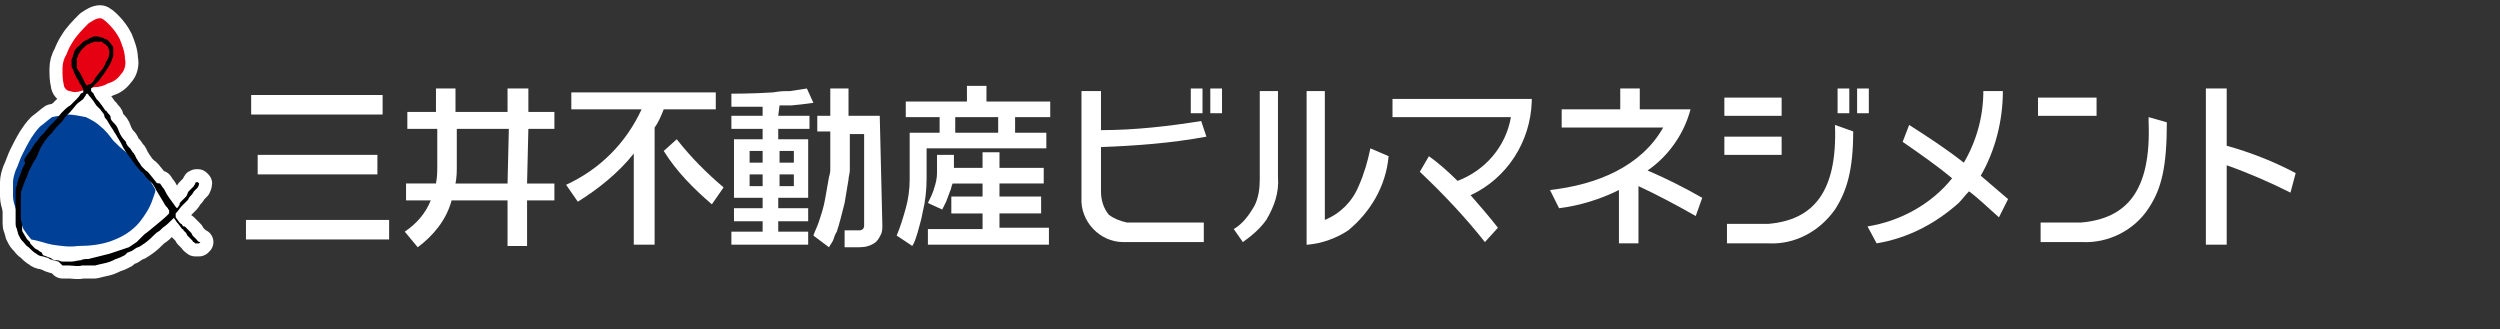
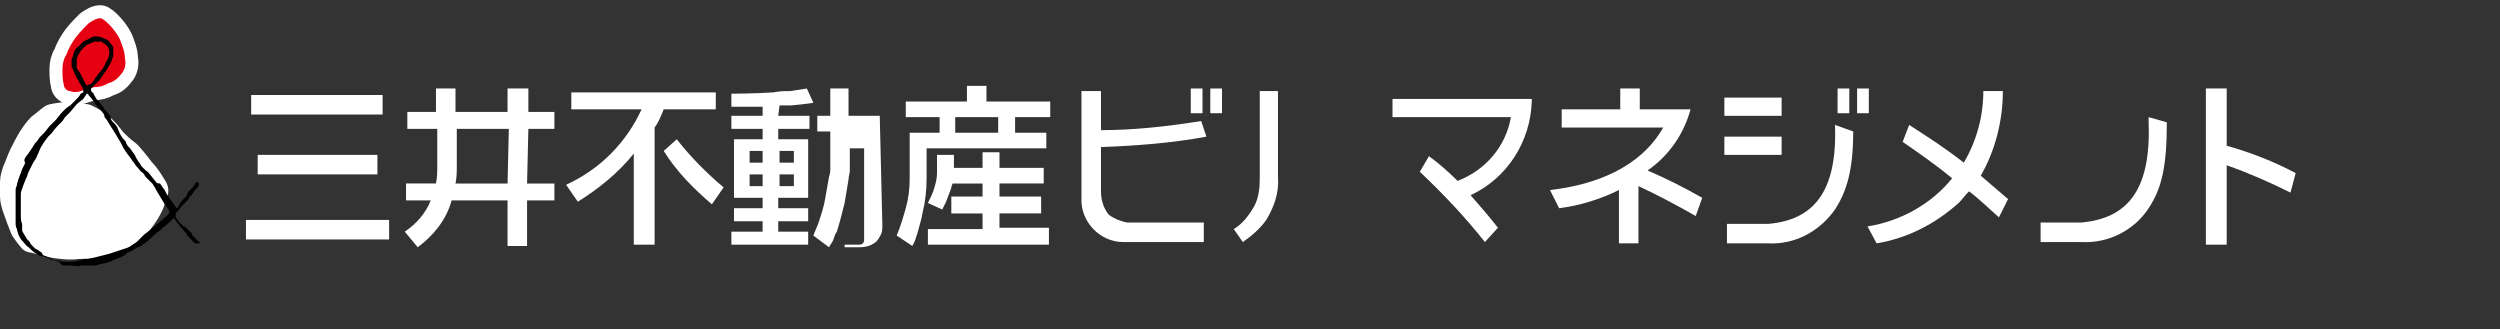
<svg xmlns="http://www.w3.org/2000/svg" version="1.1" id="レイヤー_1" x="0px" y="0px" width="192.1px" height="25.3px" viewBox="0 0 192.1 25.3" style="enable-background:new 0 0 192.1 25.3;" xml:space="preserve">
  <rect x="0" y="0" width="192.1" height="25.3" fill="#333333" stroke="none" />
  <style type="text/css">
	.st0{fill:#FFFFFF;}
	.st1{fill:#FFFFFF;stroke:#FFFFFF;stroke-width:2;stroke-linecap:round;stroke-linejoin:round;}
	.st2{fill:#004097;}
	.st3{fill:#E50012;}
</style>
  <rect x="19.3" y="7.3" class="st0" width="10.1" height="1.5" />
  <rect x="19.8" y="11.9" class="st0" width="9.2" height="1.5" />
  <rect x="18.9" y="16.9" class="st0" width="11" height="1.5" />
  <path class="st0" d="M40.6,9.9h2V8.6h-2V6.8H39v1.8h-4V6.8h-1.5v1.8h-2.2v1.3h2.3v2.8c0,0.5,0,0.9-0.1,1.4h-2.3v1.3h1.9  c-0.4,1-1.1,1.8-2,2.4l1,1.2c1.2-0.9,2.2-2.1,2.6-3.6H39v3.5h1.5v-3.5h2.1v-1.3h-2.1L40.6,9.9L40.6,9.9z M39,14.1h-4  c0.1-0.5,0.1-0.9,0.1-1.4V9.9h4L39,14.1z" />
  <path class="st0" d="M52,10.7l-1,0.9c1,1.6,2.3,2.9,3.7,4.1l0.9-1.3C54.3,13.3,53.1,12.1,52,10.7z" />
  <path class="st0" d="M55,8.4V7.1H43.9v1.3h5.4c-1.2,2.6-3.2,4.6-5.8,5.8l0.9,1.3c1.6-1,3.1-2.2,4.3-3.7v7h1.6v-9  c0.3-0.4,0.5-0.9,0.7-1.4H55z" />
-   <path class="st0" d="M67.6,8.9h-2.4V6.8h-1.4v2.1h-1v1.2h1c0,0.1,0,0.6,0,1.2c0,0.4,0,0.8,0,1.1c0,0.2,0,0.3,0,0.5s0,0.4-0.1,0.7  c-0.1,0.6-0.2,1.1-0.3,1.7c-0.1,0.6-0.3,1.2-0.5,1.8c-0.1,0.3-0.3,0.7-0.4,1l1.2,0.9c0.1-0.2,0.2-0.3,0.3-0.5  c0.1-0.2,0.1-0.4,0.3-0.7c0.2-0.6,0.4-1.4,0.6-2.2c0.1-0.6,0.2-1.2,0.3-1.8c0-0.2,0.1-0.5,0.1-0.7s0-0.3,0-0.5s0-0.4,0-0.5  c0-0.3,0-0.5,0-0.7c0-0.6,0-1,0-1.1h1.1v7c0,0.1,0,0.2-0.1,0.3c-0.1,0.1-0.2,0.1-0.3,0.1h-1.1V19H66c0.5,0,0.9-0.1,1.3-0.4  c0.2-0.2,0.3-0.4,0.4-0.6s0.1-0.5,0.1-0.7L67.6,8.9z" />
+   <path class="st0" d="M67.6,8.9h-2.4V6.8h-1.4v2.1h-1v1.2h1c0,0.1,0,0.6,0,1.2c0,0.4,0,0.8,0,1.1c0,0.2,0,0.3,0,0.5s0,0.4-0.1,0.7  c-0.1,0.6-0.2,1.1-0.3,1.7c-0.1,0.6-0.3,1.2-0.5,1.8c-0.1,0.3-0.3,0.7-0.4,1l1.2,0.9c0.1-0.2,0.2-0.3,0.3-0.5  c0.1-0.2,0.1-0.4,0.3-0.7c0.2-0.6,0.4-1.4,0.6-2.2c0.1-0.6,0.2-1.2,0.3-1.8c0-0.2,0.1-0.5,0.1-0.7s0-0.3,0-0.5s0-0.4,0-0.5  c0-0.3,0-0.5,0-0.7h1.1v7c0,0.1,0,0.2-0.1,0.3c-0.1,0.1-0.2,0.1-0.3,0.1h-1.1V19H66c0.5,0,0.9-0.1,1.3-0.4  c0.2-0.2,0.3-0.4,0.4-0.6s0.1-0.5,0.1-0.7L67.6,8.9z" />
  <path class="st0" d="M59.9,8.1h0.9c1.1-0.1,1.7-0.2,1.7-0.2L62,6.8c0,0-0.6,0.1-1.3,0.2c-0.5,0-0.7,0-1.3,0.1  c-1.5,0.1-3.2,0.1-3.2,0.1v1c0,0,1.1,0,2.4,0v0.7h-2.4v1h2.4v0.8h-2.2v4.5h2.2V16h-2.2v1h2.2v0.8h-2.4v1h5.9v-1h-2.3V17h2.3v-1h-2.3  v-0.8h2.3v-4.5h-2.3V9.9h2.4v-1h-2.4L59.9,8.1L59.9,8.1z M58.6,14.3h-1v-0.9h1V14.3z M58.6,12.5h-1v-0.9h1V12.5z M61,14.3h-1.1v-0.9  H61V14.3z M61,11.6v0.9h-1.1v-0.9H61z" />
  <path class="st0" d="M75.8,6.6h-1.5v1.2h-4.7V9h2.6v1.2h-2.3v3.6c0,0.7-0.1,1.5-0.3,2.2c-0.2,0.7-0.4,1.4-0.7,2.1l1.2,0.8  c0.2-0.3,0.3-0.7,0.4-1c0.1-0.4,0.3-1,0.4-1.6c0.2-0.8,0.3-1.7,0.3-2.6v-2.3h9.2v-1.2H78V9h2.7V7.8h-4.9C75.8,7.8,75.8,6.6,75.8,6.6  z M76.7,9v1.2h-3.3V9H76.7z" />
  <path class="st0" d="M76.8,16.4H80v-1.3h-3.2v-1h3.4v-1.2h-3.4v-1.2h-1.3v1.2h-2.2v-1H72v1.4c0,0.4-0.1,0.8-0.2,1.1  c-0.1,0.4-0.3,0.8-0.5,1.2l1.1,0.5c0.1-0.2,0.2-0.4,0.3-0.6c0.1-0.3,0.2-0.5,0.3-0.8c0.1-0.2,0.1-0.4,0.2-0.6h2.3v1h-2.4v1.3h2.4  v1.2h-4.2v1.2h9.3v-1.3h-3.8C76.8,17.5,76.8,16.4,76.8,16.4z" />
-   <path class="st0" d="M105.3,11.4L105.3,11.4c-0.2,1-0.5,2-0.9,2.9c-0.5,1.2-1.4,2.1-2.6,2.6V7h-1.4v11.8h0.1  c1.1-0.1,2.2-0.5,3.1-1.1c1.7-1.4,2.9-3.4,3.1-5.7l0,0l0,0L105.3,11.4z" />
  <path class="st0" d="M96.8,7L96.8,7v6.8c0,0.7-0.1,1.4-0.4,2c-0.4,0.7-0.9,1.4-1.6,1.8l0,0l0,0l0,0l0,0l0.7,1l0,0l0,0  c0.7-0.5,1.3-1,1.8-1.7c0.6-1,1-2.1,0.9-3.3V7H96.8L96.8,7z" />
  <path class="st0" d="M107,7.6V9h9.1c-0.4,2.3-2,4.1-4.1,4.9c-0.7-0.7-1.5-1.4-2.2-1.9l-0.7,1.2c1.8,1.7,3.5,3.5,5,5.4l1-1.1  c-0.7-0.9-1.4-1.7-2.1-2.5c2.8-1.3,4.6-4.1,4.7-7.2V7.6H107z" />
  <path class="st0" d="M176.4,13.3c-1.7-0.9-3.5-1.6-5.3-2.1V6.8h-1.6v12h1.6v-6.1c1.7,0.6,3.3,1.3,4.9,2.1L176.4,13.3z" />
  <path class="st0" d="M153.9,7h-1.5c0,1.9-0.5,3.8-1.5,5.5c-1.4-1.1-2.8-2-4.2-2.9l-0.5,1.3c1.3,0.9,2.6,1.8,3.8,2.8  c-1.6,2-4,3.3-6.5,3.7l0.7,1.3c2.4-0.4,4.5-1.5,6.3-3.1c0.3-0.3,0.5-0.6,0.8-0.9c0.8,0.6,1.5,1.3,2.3,2l0.7-1.4  c-0.7-0.6-1.4-1.2-2.1-1.8C153.3,11.6,153.9,9.3,153.9,7z" />
  <path class="st0" d="M135.9,17.2h-3.2v1.5h3.2c2,0.1,3.9-0.9,5.1-2.6c0.9-1.4,1.4-3,1.4-6L141,9.6C141.2,14.8,139.3,16.9,135.9,17.2  z" />
  <rect x="142.7" y="6.8" class="st0" width="0.9" height="1.9" />
  <rect x="141.2" y="6.8" class="st0" width="0.9" height="1.9" />
  <polygon class="st0" points="136.9,8.9 136.9,7.5 132.6,7.5 132.5,7.5 132.5,7.6 132.5,8.9 132.5,8.9 132.6,8.9 " />
  <polygon class="st0" points="136.9,10.5 132.6,10.5 132.5,10.5 132.5,10.5 132.5,11.9 132.5,11.9 132.6,11.9 136.9,11.9 " />
-   <polygon class="st0" points="161.1,7.5 156.7,7.5 156.6,7.5 156.6,7.6 156.6,8.9 156.6,8.9 156.7,8.9 161.1,8.9 " />
  <path class="st0" d="M165.1,9v0.4c0.2,5.3-1.7,7.4-5.2,7.7h-3.1v1.5h3.2c2,0.1,4-0.9,5.1-2.6c1-1.5,1.4-3.2,1.4-6.6L165.1,9z" />
  <path class="st0" d="M129.9,8.4H126V6.8h-1.5v1.6H120v1.4h7.8c-1.7,3-5.1,4.4-8.7,4.8l0.7,1.4c1.6-0.2,3.2-0.7,4.6-1.4v4.1h1.5v-4.4  c1.5,0.7,3,1.5,4.4,2.3l0.5-1.4c-1.4-0.8-2.8-1.5-4.2-2.1C128.2,12,129.4,10.3,129.9,8.4z" />
  <path class="st0" d="M92.3,9.3c-2.5,0.4-5.1,0.7-7.7,0.7V7h-1.5v8.2c-0.1,1.8,1.4,3.4,3.2,3.4c0.1,0,0.1,0,0.2,0h6v-1.5H87h-0.4  c-0.5-0.1-1-0.3-1.4-0.6c-0.4-0.5-0.6-1.1-0.6-1.8v-3.4c2.7-0.1,5.4-0.3,8.1-0.8l0,0l0,0L92.3,9.3z" />
  <rect x="91.5" y="6.8" class="st0" width="0.9" height="1.9" />
  <rect x="93" y="6.8" class="st0" width="0.9" height="1.9" />
  <path class="st1" d="M4,9C3.7,9.2,3.4,9.5,3.1,9.7c-0.3,0.3-0.5,0.6-0.7,0.9c-0.3,0.5-0.5,0.9-0.7,1.3c-0.2,0.4-0.3,0.8-0.5,1.2  C1.1,13.4,1,13.7,1,14c0,0.4,0,0.7,0,1.1c0,0.3,0.1,0.6,0.2,0.9c0.2,0.6,0.4,1.1,0.6,1.6c0.2,0.3,0.5,0.7,0.6,0.8  C3,18.5,3.5,18.7,4,18.8c0.7,0.1,1.3,0.2,2,0.1c0.9,0,1.8-0.1,2.6-0.4s1.5-0.7,2.1-1.4c0.4-0.5,0.8-1.1,1-1.7  c0.2-0.6,0.3-0.7,0.2-0.9c-0.3-0.5-0.6-1-1-1.4c-0.3-0.4-1-1.3-1.2-1.4c-0.4-0.3-0.7-0.6-1-0.9c-0.3-0.4-0.6-0.8-1-1.1  C7.4,9.4,7,9.2,6.6,9c-0.5-0.1-1-0.2-1.4-0.2C4.7,8.9,4.4,8.9,4,9z" />
  <path class="st1" d="M7.7,1.4c-0.3,0-0.6,0.2-0.9,0.4C6.4,2.2,5.9,2.7,5.6,3.2c-0.2,0.3-0.4,0.7-0.5,1C4.9,4.5,4.8,4.9,4.8,5.3  s0,0.8,0.1,1.2C4.9,6.7,5.1,7,5.4,7c0.2,0.1,0.5,0.1,0.8,0s0.7-0.2,1-0.3c0.4,0,0.8-0.1,1.1-0.3c0.4-0.1,0.7-0.3,1-0.7  c0.3-0.3,0.4-0.8,0.3-1.2c0-0.5-0.2-1-0.4-1.5C9,2.6,8.7,2.2,8.4,1.9C8.2,1.7,7.9,1.4,7.7,1.4z" />
-   <path class="st1" d="M15.1,18.4l-0.3-0.3l-0.1-0.2c-0.1-0.1-0.1-0.1-0.2-0.2l-0.1-0.1l-0.2-0.2h-0.1L14,17.3c0,0,0-0.1-0.1-0.1  l-0.1-0.1l-0.3-0.4v-0.1v-0.2c0.2-0.2,0.3-0.4,0.5-0.6c0.1-0.1,0.3-0.3,0.4-0.4c0.1-0.1,0.1-0.2,0.2-0.3c0.1-0.1,0.2-0.2,0.3-0.4  c0.1-0.1,0.2-0.2,0.3-0.3c0.1-0.2,0.1-0.3,0.1-0.3L15.2,14l0,0h-0.1C15,14,15,14.1,15,14.1c0,0.1-0.1,0.1-0.1,0.2l-0.1,0.1l-0.1,0.1  c-0.1,0.1-0.1,0.1-0.2,0.2c-0.1,0.1-0.1,0.3-0.2,0.4s-0.3,0.3-0.4,0.4s-0.1,0.1-0.1,0.2c0,0.1-0.1,0.1-0.1,0.2L13.6,16l-0.1-0.1  c0,0-0.2-0.3-0.5-0.7s-0.3-0.6-0.5-0.8l-0.2-0.3C12,14.1,12,14,12,14l-0.4-0.5c-0.1-0.1-0.2-0.3-0.4-0.4L11.1,13l-0.2-0.2  c-0.1-0.1-0.1-0.2-0.2-0.3c-0.1-0.1-0.1-0.2-0.2-0.3L10.4,12c0-0.1-0.1-0.1-0.1-0.2l-0.1-0.1L10,11.4c-0.1-0.1-0.1-0.1-0.2-0.2  c0-0.1-0.1-0.1-0.1-0.2c0-0.1-0.1-0.2-0.2-0.3S9.2,10.3,9.1,10S8.9,9.6,8.7,9.4S8.5,9.1,8.5,9S8.4,8.8,8.3,8.7S8.2,8.5,8.1,8.5  L7.9,8.2L7.6,7.8L7.4,7.6c0-0.1-0.1-0.1-0.1-0.2c0,0-0.1-0.1-0.1-0.2L7,7c0,0,0,0,0-0.1V6.8l0.1-0.1c0,0,0.3-0.3,0.5-0.5  c0.3-0.4,0.5-0.7,0.5-0.7c0.2-0.3,0.4-0.6,0.5-0.9c0-0.1,0.1-0.2,0.1-0.3c0-0.1,0-0.2,0-0.3s0-0.3,0-0.4C8.6,3.5,8.5,3.3,8.3,3.1  C8.2,3,8,3,7.9,2.9c-0.1,0-0.3-0.1-0.4-0.1s-0.2,0-0.3,0C7,2.9,6.9,2.9,6.8,3L6.6,3.1L6.4,3.2L6.2,3.4L6,3.6c-0.1,0-0.1,0.1-0.2,0.2  c0,0-0.1,0.1-0.1,0.2L5.6,4.3c0,0.1-0.1,0.2-0.1,0.3c0,0.1,0,0.2,0,0.2c0,0.1,0,0.2,0,0.2c0,0.1,0,0.2,0.1,0.3l0.1,0.3  C5.8,5.8,5.9,6,5.9,6l0.2,0.3c0,0.1,0,0.1,0.1,0.2s0.1,0.2,0.2,0.4V7c0,0,0,0,0,0.1L6.2,7.2C6.1,7.4,6,7.5,5.9,7.6L5.7,7.8L5.4,8.1  C5.2,8.2,5,8.4,5,8.4S4.9,8.5,4.7,8.7L4.3,9.2L3.8,9.7l-0.4,0.5l-0.3,0.3c-0.1,0.1-0.2,0.3-0.3,0.4L2.7,11c-0.3,0.5-0.6,0.9-0.6,0.9  S2,12,1.9,12.2s0.1,0.3,0,0.4L1.7,13l-0.1,0.3c-0.1,0.2-0.1,0.3-0.2,0.5c0,0.1-0.1,0.3-0.1,0.4c0,0.1-0.1,0.2-0.1,0.4  c0,0.1,0,0.2,0,0.3s0,0.2,0,0.3s0,0.2,0,0.2v0.1c0,0.1,0,0.1,0,0.2c0,0,0,0.1,0,0.3v0.2c0,0.1,0,0.1,0,0.2c0,0.1,0,0.2,0,0.2v0.2  v0.1c0,0.1,0,0.2,0,0.2s0,0,0,0.1s0,0.2,0.1,0.4c0,0.1,0.1,0.3,0.1,0.4c0.1,0.2,0.2,0.4,0.3,0.5l0.1,0.1C1.9,18.7,2,18.9,2.2,19  c0.2,0.2,0.4,0.4,0.6,0.5c0.1,0.1,0.3,0.2,0.5,0.2l0.3,0.1c0.1,0,0.1,0,0.2,0.1L4.1,20l0.4,0.1l0.3,0.3H5h0.3c0.3,0,0.7,0.1,1,0h0.4  h0.1H7h0.3l0.4-0.1c0.4-0.1,0.6-0.1,1-0.3l0.2-0.1c0.1,0,0.2-0.1,0.3-0.1l0.4-0.2l0.2-0.2c0.1,0,0.2-0.1,0.3-0.1l0.3-0.2  c0.1-0.1,0.3-0.1,0.4-0.2l0.3-0.2c0.3-0.2,0.6-0.5,0.8-0.7s0.3-0.2,0.4-0.3s0.1-0.1,0.2-0.2c0.3-0.2,0.5-0.4,0.8-0.7  c0,0,0-0.1,0.1,0s0.1,0.2,0.3,0.4l0.3,0.4c0,0,0.1,0,0.1,0.1l0.1,0.1l0.1,0.1l0.1,0.2l0.2,0.2l0.1,0.1l0.1,0.1c0,0,0,0.1,0.1,0.1  l0.1,0.1c0,0,0,0,0.1,0h0.1c0.1,0,0.1,0,0.1,0l0.1-0.1C15.2,18.6,15.2,18.5,15.1,18.4z M6.4,6.1L6.2,5.7c0,0-0.1-0.2-0.2-0.3  S5.9,5.1,5.9,5.1s0-0.1,0-0.2s0-0.2,0-0.2s0-0.1,0-0.2S6,4.4,6,4.3s0-0.1,0.1-0.2C6.1,4,6.2,4,6.2,3.9l0.1-0.1l0.1-0.1l0.1-0.1  c0.1-0.1,0.2-0.2,0.3-0.2c0.1,0,0.1-0.1,0.2-0.1s0.1,0,0.2-0.1h0.1h0.1c0.1,0,0.2,0,0.3,0h0.1c0,0,0.1,0,0.1,0.1  C8,3.3,8,3.4,8.1,3.4l0.1,0.1l0.1,0.1c0,0.1,0.1,0.2,0.1,0.3c0,0.2,0,0.4-0.1,0.6C8.2,4.7,8.1,4.8,8.1,4.9C8,5.1,7.9,5.3,7.8,5.4  C7.6,5.6,7.3,6,7.2,6.2S6.9,6.5,6.8,6.5s0,0.1,0,0.1L6.6,6.5L6.4,6.1z M12.9,16.5c0,0-0.3,0.3-0.8,0.7s-0.7,0.6-1,0.8l-0.4,0.4  l-0.2,0.2l-0.3,0.2L9.9,19l-0.3,0.1L9,19.3l-0.3,0.1l-0.3,0.1L8,19.6l-0.8,0.2l-0.4,0.1c-0.2,0-0.4,0-0.6,0.1  c-0.2,0-0.5,0.1-0.7,0.1c-0.1,0-0.2,0-0.3,0H4.8c-0.2,0-0.2-0.1-0.4-0.1S4.1,20,4,19.9s-0.5-0.2-0.7-0.3l-0.1-0.2  c-0.2-0.1-0.3-0.2-0.3-0.2l-0.2-0.1l-0.2-0.2c-0.1-0.1-0.2-0.2-0.2-0.3l-0.2-0.2C2,18.3,2,18.2,1.9,18.1c0-0.1-0.1-0.1-0.1-0.2  c-0.1-0.1-0.1-0.2-0.1-0.3v-0.1v-0.1c0,0,0,0,0-0.1l0,0v-0.1c-0.1-0.2-0.1-0.4-0.1-0.7c0-0.2,0-0.3,0-0.5c0-0.2,0-0.6,0-0.9  c0-0.2,0-0.4,0.1-0.6c0,0,0.1-0.3,0.3-0.8c0.1-0.1,0.1-0.3,0.2-0.5s0.2-0.4,0.3-0.6c0.1-0.2,0.2-0.3,0.3-0.5s0.2-0.5,0.3-0.7  c0,0,0.1-0.2,0.3-0.5l0.3-0.4L4,10.2c0.2-0.3,0.5-0.6,0.5-0.6s0.1-0.1,0.3-0.3L5,9l0.3-0.3l0.1-0.1L5.9,8C6,7.9,6.3,7.7,6.4,7.6  l0.2-0.3c0,0,0-0.1,0.1-0.1c0,0,0.1,0,0.1,0.1c0,0,0.3,0.3,0.6,0.8c0.1,0.1,0.2,0.2,0.3,0.3L8,8.8C8,9,8.1,9.1,8.2,9.2l0.3,0.5  L8.7,10c0.1,0.2,0.2,0.3,0.3,0.5L9.3,11l0.2,0.4c0.1,0.1,0.1,0.2,0.2,0.3c0.2,0.3,0.4,0.5,0.5,0.7l0.1,0.1c0.1,0.2,0.2,0.3,0.3,0.4  c0.1,0.1,0.2,0.3,0.4,0.4l0.2,0.3c0.1,0.1,0.2,0.2,0.3,0.3l0.2,0.2c0.1,0.1,0.1,0.2,0.2,0.3l0.1,0.2c0,0,0.3,0.5,0.6,1  c0.1,0.2,0.2,0.3,0.3,0.4c0,0.1,0.1,0.1,0.1,0.2C13,16.4,13,16.4,12.9,16.5C13,16.5,13,16.5,12.9,16.5L12.9,16.5z" />
-   <path class="st2" d="M4,9C3.7,9.2,3.4,9.5,3.1,9.7c-0.3,0.3-0.5,0.6-0.7,0.9c-0.3,0.5-0.5,0.9-0.7,1.3c-0.2,0.4-0.3,0.8-0.5,1.2  C1.1,13.4,1,13.7,1,14c0,0.4,0,0.7,0,1.1c0,0.3,0.1,0.6,0.2,0.9c0.2,0.6,0.4,1.1,0.6,1.6c0.2,0.3,0.5,0.7,0.6,0.8  C3,18.5,3.5,18.7,4,18.8c0.7,0.1,1.3,0.2,2,0.1c0.9,0,1.8-0.1,2.6-0.4s1.5-0.7,2.1-1.4c0.4-0.5,0.8-1.1,1-1.7  c0.2-0.6,0.3-0.7,0.2-0.9c-0.3-0.5-0.6-1-1-1.4c-0.3-0.4-1-1.3-1.2-1.4c-0.4-0.3-0.7-0.6-1-0.9c-0.3-0.4-0.6-0.8-1-1.1  C7.4,9.4,7,9.2,6.6,9c-0.5-0.1-1-0.2-1.4-0.2C4.7,8.9,4.4,8.9,4,9z" />
  <path class="st3" d="M7.7,1.4c-0.3,0-0.6,0.2-0.9,0.4C6.4,2.2,5.9,2.7,5.6,3.2c-0.2,0.3-0.4,0.7-0.5,1C4.9,4.5,4.8,4.9,4.8,5.3  s0,0.8,0.1,1.2C4.9,6.7,5.1,7,5.4,7c0.2,0.1,0.5,0.1,0.8,0s0.7-0.2,1-0.3c0.4,0,0.8-0.1,1.1-0.3c0.4-0.1,0.7-0.3,1-0.7  c0.3-0.3,0.4-0.8,0.3-1.2c0-0.5-0.2-1-0.4-1.5C9,2.6,8.7,2.2,8.4,1.9C8.2,1.7,7.9,1.4,7.7,1.4z" />
  <path d="M15.1,18.4l-0.3-0.3l-0.1-0.2c-0.1-0.1-0.1-0.1-0.2-0.2l-0.1-0.1l-0.2-0.2h-0.1L14,17.3c0,0,0-0.1-0.1-0.1l-0.1-0.1  l-0.3-0.4v-0.1v-0.2c0.2-0.2,0.3-0.4,0.5-0.6c0.1-0.1,0.3-0.3,0.4-0.4c0.1-0.1,0.1-0.2,0.2-0.3c0.1-0.1,0.2-0.2,0.3-0.4  c0.1-0.1,0.2-0.2,0.3-0.3c0.1-0.2,0.1-0.3,0.1-0.3L15.2,14l0,0h-0.1C15,14,15,14.1,15,14.1c0,0.1-0.1,0.1-0.1,0.2l-0.1,0.1l-0.1,0.1  c-0.1,0.1-0.1,0.1-0.2,0.2c-0.1,0.1-0.1,0.3-0.2,0.4s-0.3,0.3-0.4,0.4s-0.1,0.1-0.1,0.2c0,0.1-0.1,0.1-0.1,0.2L13.6,16l-0.1-0.1  c0,0-0.2-0.3-0.5-0.7s-0.3-0.6-0.5-0.8l-0.2-0.3C12,14.1,12,14,12,14l-0.4-0.5c-0.1-0.1-0.2-0.3-0.4-0.4L11.1,13l-0.2-0.2  c-0.1-0.1-0.1-0.2-0.2-0.3c-0.1-0.1-0.1-0.2-0.2-0.3L10.4,12c0-0.1-0.1-0.1-0.1-0.2l-0.1-0.1L10,11.4c-0.1-0.1-0.1-0.1-0.2-0.2  c0-0.1-0.1-0.1-0.1-0.2c0-0.1-0.1-0.2-0.2-0.3S9.2,10.3,9.1,10S8.9,9.6,8.7,9.4S8.5,9.1,8.5,9S8.4,8.8,8.3,8.7S8.2,8.5,8.1,8.5  L7.9,8.2L7.6,7.8L7.4,7.6c0-0.1-0.1-0.1-0.1-0.2c0,0-0.1-0.1-0.1-0.2L7,7c0,0,0,0,0-0.1V6.8l0.1-0.1c0,0,0.3-0.3,0.5-0.5  c0.3-0.4,0.5-0.7,0.5-0.7c0.2-0.3,0.4-0.6,0.5-0.9c0-0.1,0.1-0.2,0.1-0.3c0-0.1,0-0.2,0-0.3s0-0.3,0-0.4C8.6,3.5,8.5,3.3,8.3,3.1  C8.2,3,8,3,7.9,2.9c-0.1,0-0.3-0.1-0.4-0.1s-0.2,0-0.3,0C7,2.9,6.9,2.9,6.8,3L6.6,3.1L6.4,3.2L6.2,3.4L6,3.6c-0.1,0-0.1,0.1-0.2,0.2  c0,0-0.1,0.1-0.1,0.2L5.6,4.3c0,0.1-0.1,0.2-0.1,0.3c0,0.1,0,0.2,0,0.2c0,0.1,0,0.2,0,0.2c0,0.1,0,0.2,0.1,0.3l0.1,0.3  C5.8,5.8,5.9,6,5.9,6l0.2,0.3c0,0.1,0,0.1,0.1,0.2s0.1,0.2,0.2,0.4V7c0,0,0,0,0,0.1L6.2,7.2C6.1,7.4,6,7.5,5.9,7.6L5.7,7.8L5.4,8.1  C5.2,8.2,5,8.4,5,8.4S4.9,8.5,4.7,8.7L4.3,9.2L3.8,9.7l-0.4,0.5l-0.3,0.3c-0.1,0.1-0.2,0.3-0.3,0.4L2.7,11c-0.3,0.5-0.6,0.9-0.6,0.9  S2,12,1.9,12.2s0.1,0.3,0,0.4L1.7,13l-0.1,0.3c-0.1,0.2-0.1,0.3-0.2,0.5c0,0.1-0.1,0.3-0.1,0.4c0,0.1-0.1,0.2-0.1,0.4  c0,0.1,0,0.2,0,0.3s0,0.2,0,0.3s0,0.2,0,0.2v0.1c0,0.1,0,0.1,0,0.2c0,0,0,0.1,0,0.3v0.2c0,0.1,0,0.1,0,0.2c0,0.1,0,0.2,0,0.2v0.2  v0.1c0,0.1,0,0.2,0,0.2s0,0,0,0.1s0,0.2,0.1,0.4c0,0.1,0.1,0.3,0.1,0.4c0.1,0.2,0.2,0.4,0.3,0.5l0.1,0.1C1.9,18.7,2,18.9,2.2,19  c0.2,0.2,0.4,0.4,0.6,0.5c0.1,0.1,0.3,0.2,0.5,0.2l0.3,0.1c0.1,0,0.1,0,0.2,0.1L4.1,20l0.4,0.1l0.3,0.3H5h0.3c0.3,0,0.7,0.1,1,0h0.4  h0.1H7h0.3l0.4-0.1c0.4-0.1,0.6-0.1,1-0.3l0.2-0.1c0.1,0,0.2-0.1,0.3-0.1l0.4-0.2l0.2-0.2c0.1,0,0.2-0.1,0.3-0.1l0.3-0.2  c0.1-0.1,0.3-0.1,0.4-0.2l0.3-0.2c0.3-0.2,0.6-0.5,0.8-0.7s0.3-0.2,0.4-0.3s0.1-0.1,0.2-0.2c0.3-0.2,0.5-0.4,0.8-0.7  c0,0,0-0.1,0.1,0s0.1,0.2,0.3,0.4l0.3,0.4c0,0,0.1,0,0.1,0.1l0.1,0.1l0.1,0.1l0.1,0.2l0.2,0.2l0.1,0.1l0.1,0.1c0,0,0,0.1,0.1,0.1  l0.1,0.1c0,0,0,0,0.1,0h0.1c0.1,0,0.1,0,0.1,0l0.1-0.1C15.2,18.6,15.2,18.5,15.1,18.4z M6.4,6.1L6.2,5.7c0,0-0.1-0.2-0.2-0.3  S5.9,5.1,5.9,5.1s0-0.1,0-0.2s0-0.2,0-0.2s0-0.1,0-0.2S6,4.4,6,4.3s0-0.1,0.1-0.2C6.1,4,6.2,4,6.2,3.9l0.1-0.1l0.1-0.1l0.1-0.1  c0.1-0.1,0.2-0.2,0.3-0.2c0.1,0,0.1-0.1,0.2-0.1s0.1,0,0.2-0.1h0.1h0.1c0.1,0,0.2,0,0.3,0h0.1c0,0,0.1,0,0.1,0.1  C8,3.3,8,3.4,8.1,3.4l0.1,0.1l0.1,0.1c0,0.1,0.1,0.2,0.1,0.3c0,0.2,0,0.4-0.1,0.6C8.2,4.7,8.1,4.8,8.1,4.9C8,5.1,7.9,5.3,7.8,5.4  C7.6,5.6,7.3,6,7.2,6.2S6.9,6.5,6.8,6.5s0,0.1,0,0.1L6.6,6.5L6.4,6.1z M12.9,16.5c0,0-0.3,0.3-0.8,0.7s-0.7,0.6-1,0.8l-0.4,0.4  l-0.2,0.2l-0.3,0.2L9.9,19l-0.3,0.1L9,19.3l-0.3,0.1l-0.3,0.1L8,19.6l-0.8,0.2l-0.4,0.1c-0.2,0-0.4,0-0.6,0.1  c-0.2,0-0.5,0.1-0.7,0.1c-0.1,0-0.2,0-0.3,0H4.8c-0.2,0-0.2-0.1-0.4-0.1S4.1,20,4,19.9s-0.5-0.2-0.7-0.3l-0.1-0.2  c-0.2-0.1-0.3-0.2-0.3-0.2l-0.2-0.1l-0.2-0.2c-0.1-0.1-0.2-0.2-0.2-0.3l-0.2-0.2C2,18.3,2,18.2,1.9,18.1c0-0.1-0.1-0.1-0.1-0.2  c-0.1-0.1-0.1-0.2-0.1-0.3v-0.1v-0.1c0,0,0,0,0-0.1l0,0v-0.1c-0.1-0.2-0.1-0.4-0.1-0.7c0-0.2,0-0.3,0-0.5c0-0.2,0-0.6,0-0.9  c0-0.2,0-0.4,0.1-0.6c0,0,0.1-0.3,0.3-0.8c0.1-0.1,0.1-0.3,0.2-0.5s0.2-0.4,0.3-0.6c0.1-0.2,0.2-0.3,0.3-0.5s0.2-0.5,0.3-0.7  c0,0,0.1-0.2,0.3-0.5l0.3-0.4L4,10.2c0.2-0.3,0.5-0.6,0.5-0.6s0.1-0.1,0.3-0.3L5,9l0.3-0.3l0.1-0.1L5.9,8C6,7.9,6.3,7.7,6.4,7.6  l0.2-0.3c0,0,0-0.1,0.1-0.1c0,0,0.1,0,0.1,0.1c0,0,0.3,0.3,0.6,0.8c0.1,0.1,0.2,0.2,0.3,0.3L8,8.8C8,9,8.1,9.1,8.2,9.2l0.3,0.5  L8.7,10c0.1,0.2,0.2,0.3,0.3,0.5L9.3,11l0.2,0.4c0.1,0.1,0.1,0.2,0.2,0.3c0.2,0.3,0.4,0.5,0.5,0.7l0.1,0.1c0.1,0.2,0.2,0.3,0.3,0.4  c0.1,0.1,0.2,0.3,0.4,0.4l0.2,0.3c0.1,0.1,0.2,0.2,0.3,0.3l0.2,0.2c0.1,0.1,0.1,0.2,0.2,0.3l0.1,0.2c0,0,0.3,0.5,0.6,1  c0.1,0.2,0.2,0.3,0.3,0.4c0,0.1,0.1,0.1,0.1,0.2C13,16.4,13,16.4,12.9,16.5C13,16.5,13,16.5,12.9,16.5L12.9,16.5z" />
</svg>